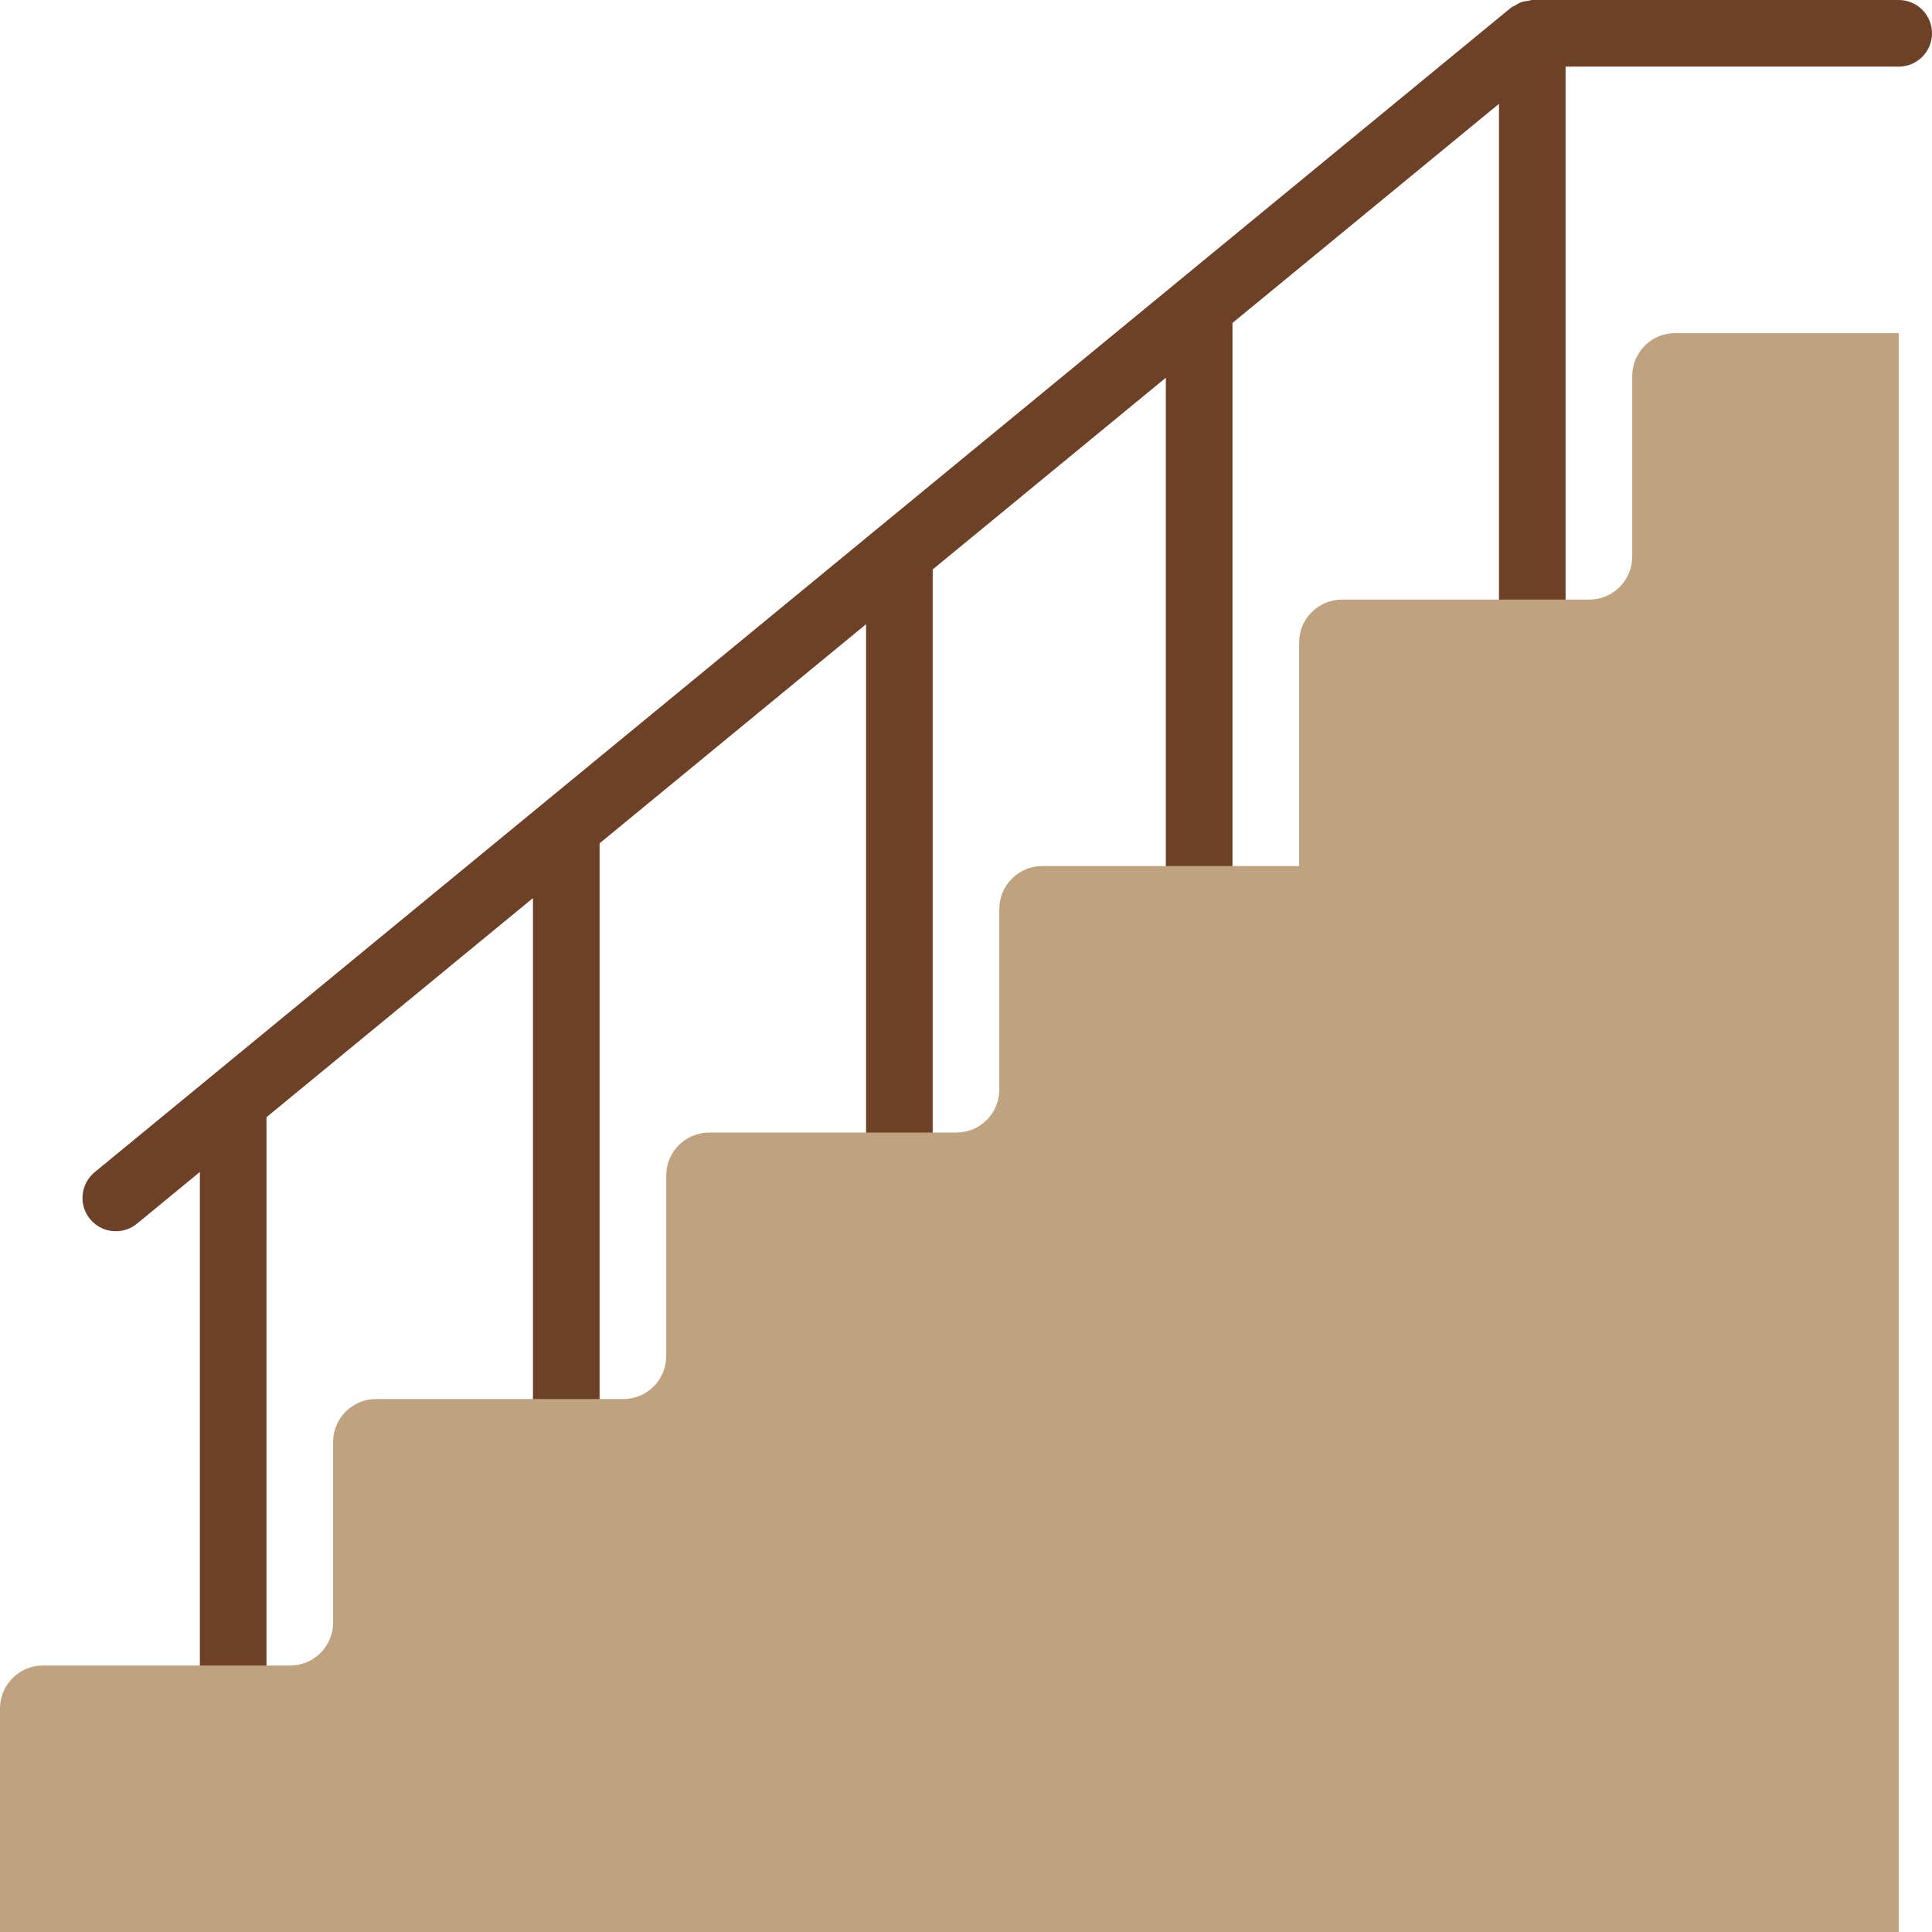
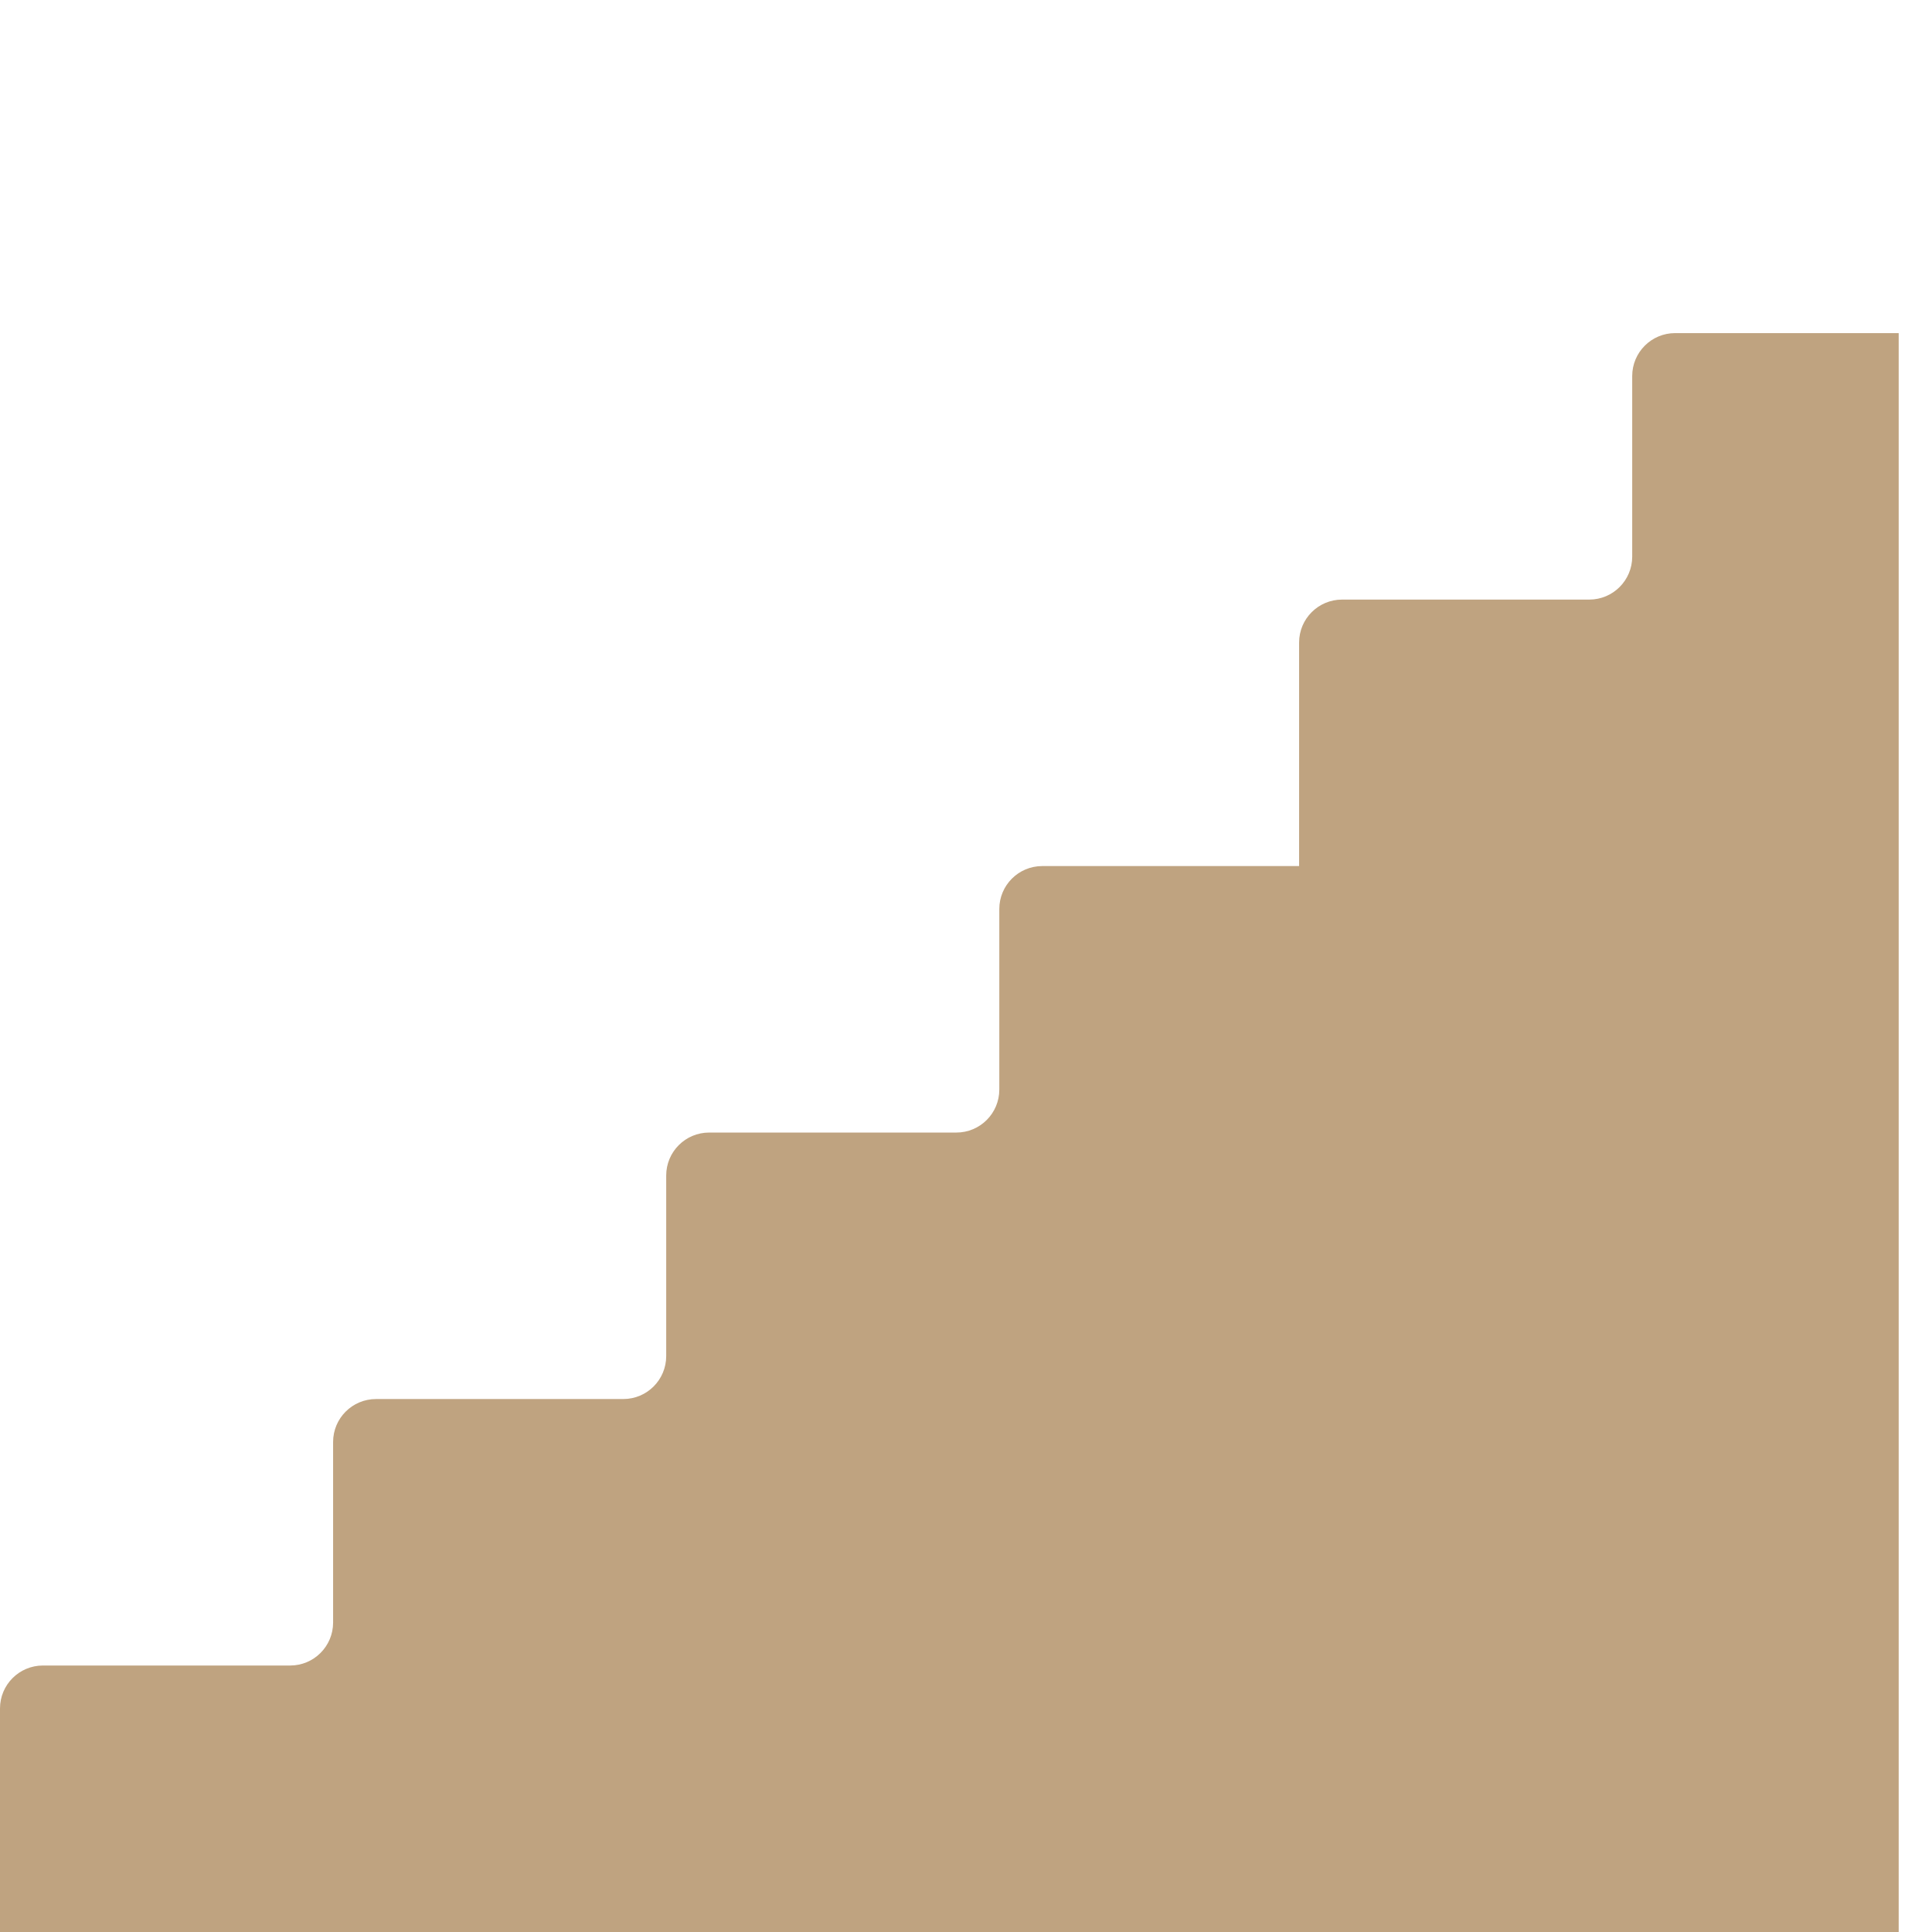
<svg xmlns="http://www.w3.org/2000/svg" height="800px" width="800px" version="1.1" id="Capa_1" viewBox="0 0 58 58" xml:space="preserve">
-   <path style="fill:#6C4127;" d="M57,0H46c-0.044,0-0.082,0.02-0.124,0.025c-0.072,0.009-0.142,0.017-0.211,0.042  c-0.066,0.024-0.122,0.06-0.18,0.096c-0.039,0.024-0.083,0.034-0.119,0.064L2.841,35.191c-0.426,0.351-0.488,0.981-0.137,1.407  c0.198,0.241,0.484,0.365,0.773,0.365c0.224,0,0.449-0.074,0.635-0.228L6,35.183V50c0,0.553,0.448,1,1,1s1-0.447,1-1V33.539l8-6.578  V42c0,0.553,0.448,1,1,1s1-0.447,1-1V25.317l8-6.578V34c0,0.553,0.448,1,1,1s1-0.447,1-1V17.095l7-5.756V26c0,0.553,0.448,1,1,1  s1-0.447,1-1V9.695l8-6.578V18c0,0.553,0.448,1,1,1s1-0.447,1-1V2h10c0.552,0,1-0.447,1-1S57.552,0,57,0z" />
  <path style="fill:#BFA380;" d="M57,10h-6.711C49.577,10,49,10.577,49,11.289v5.421C49,17.423,48.423,18,47.711,18h-7.421  C39.577,18,39,18.577,39,19.289V26h-7.711C30.577,26,30,26.577,30,27.289v5.421C30,33.423,29.423,34,28.711,34h-7.421  C20.577,34,20,34.577,20,35.289v5.421C20,41.423,19.423,42,18.711,42h-7.421C10.577,42,10,42.577,10,43.289v5.421  C10,49.423,9.423,50,8.711,50H1.289C0.577,50,0,50.577,0,51.289V58h10h47V10z" />
</svg>